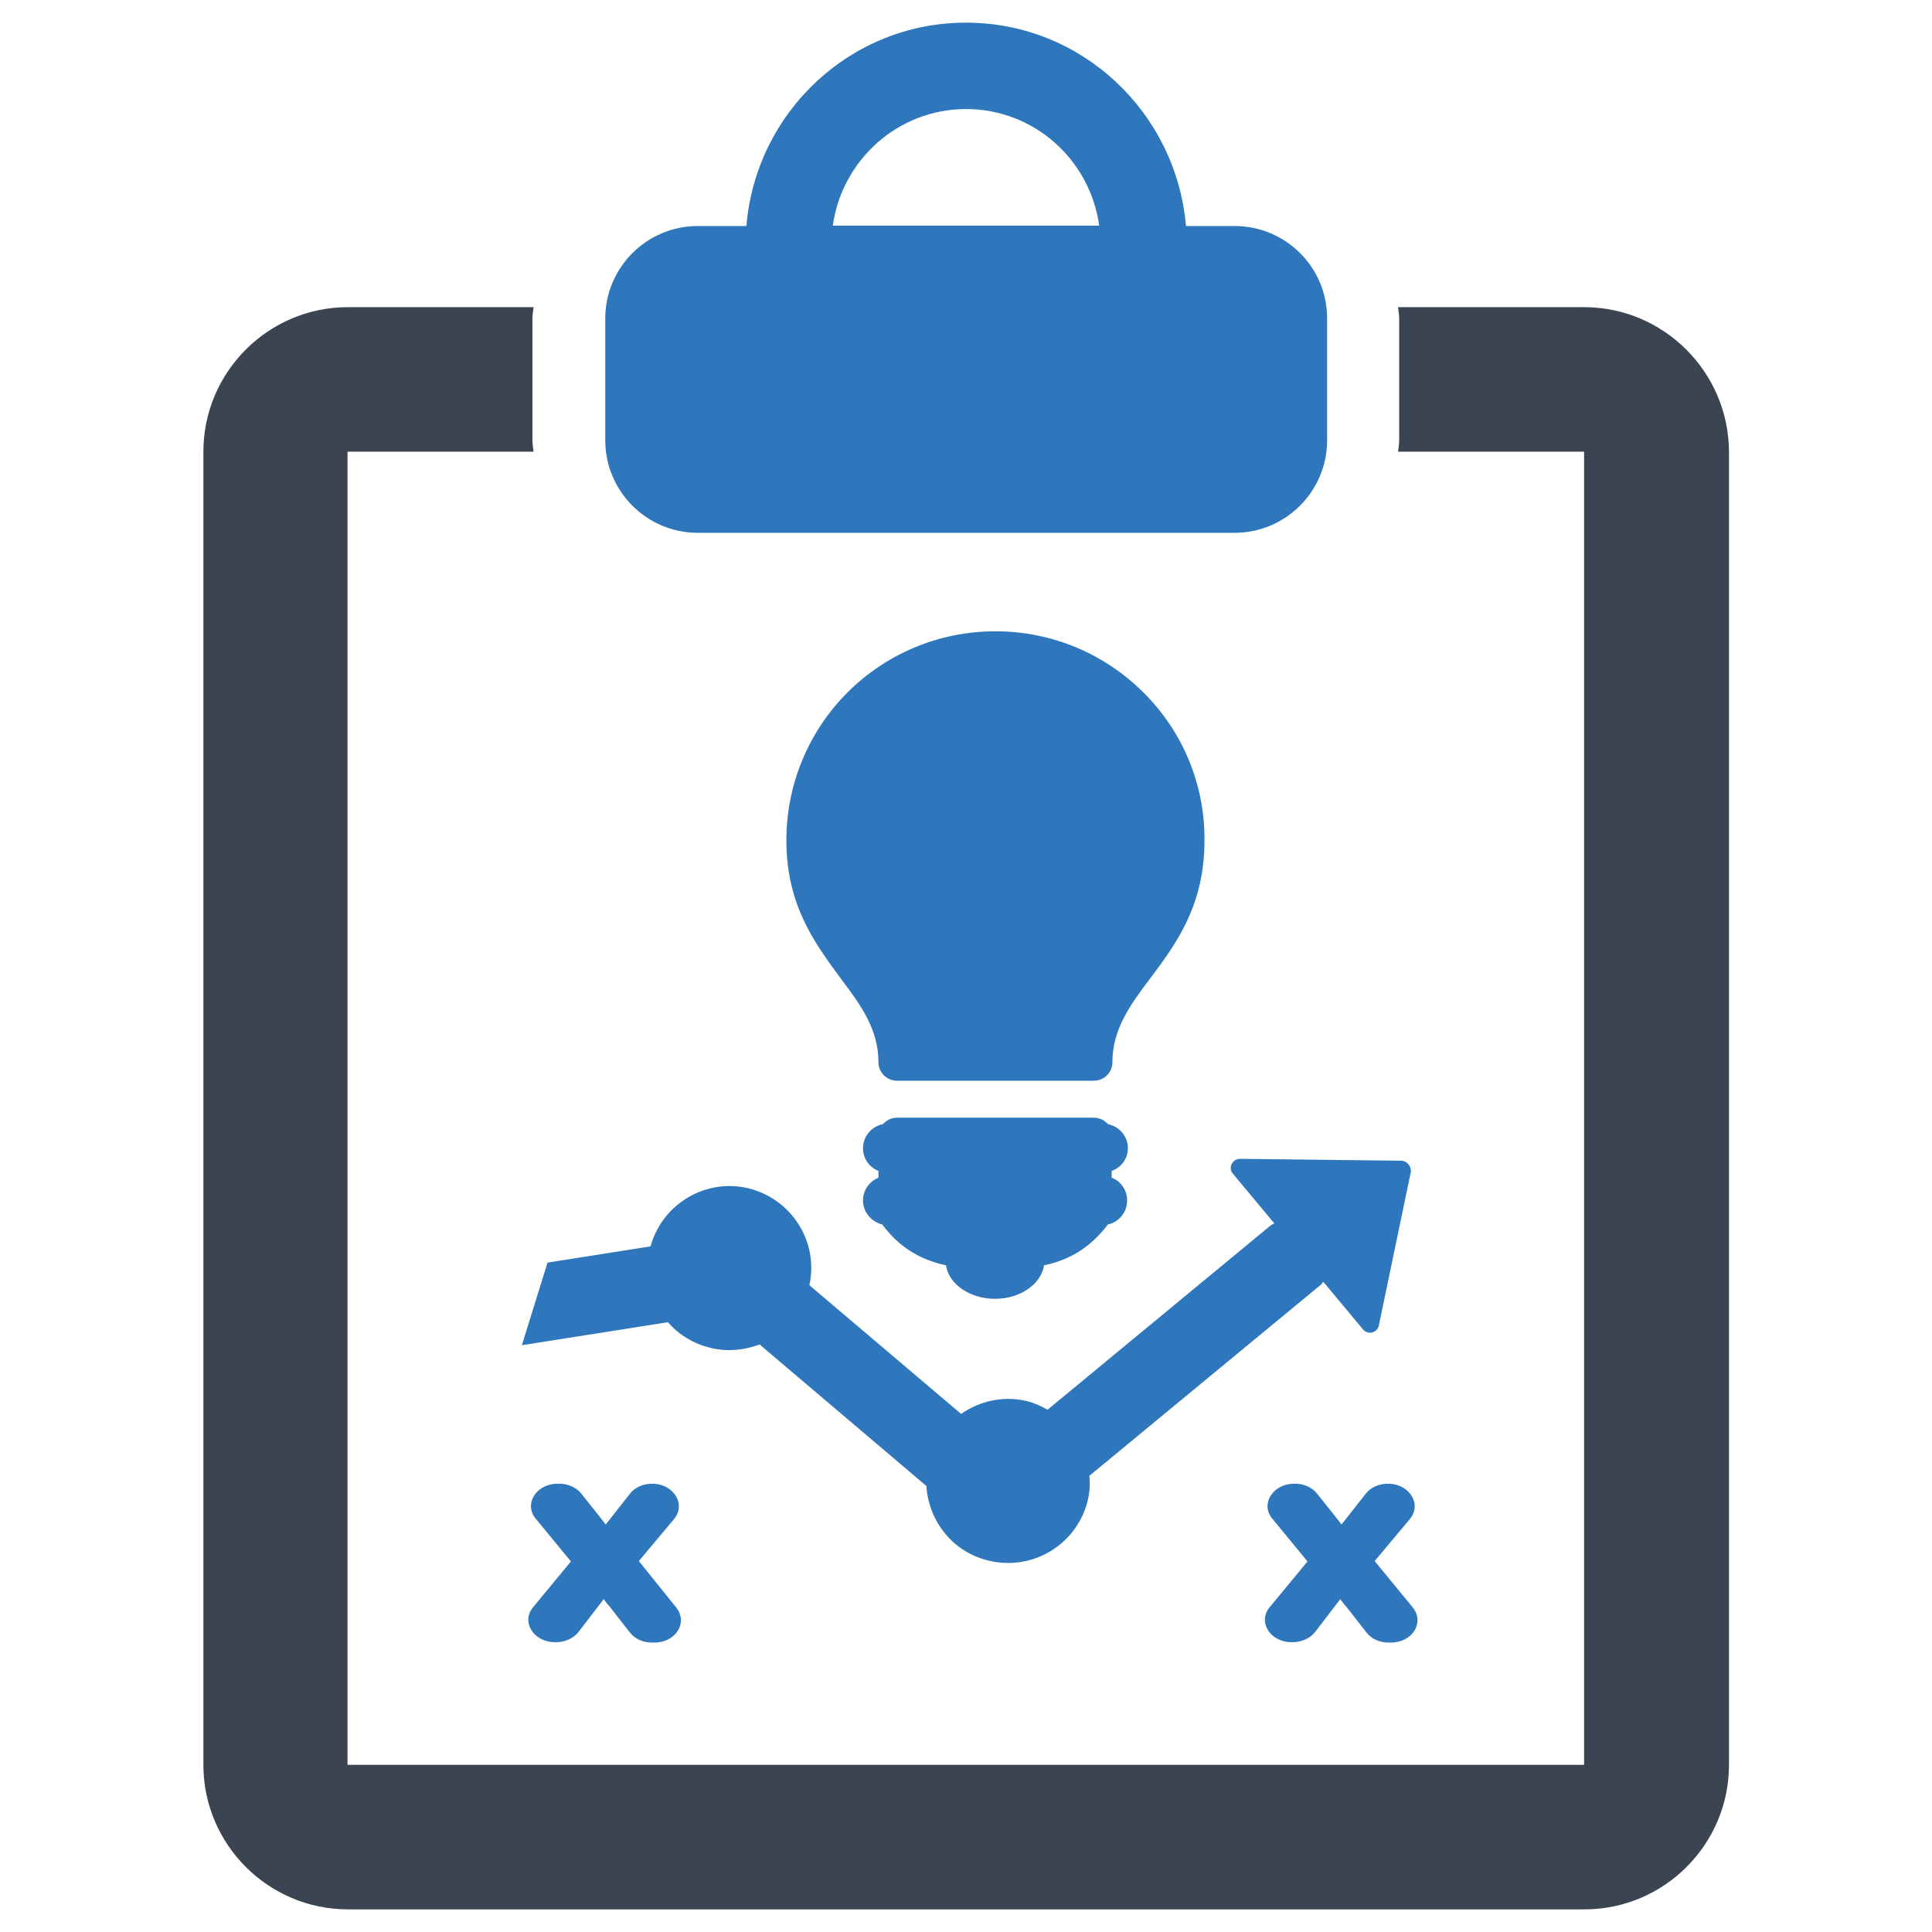
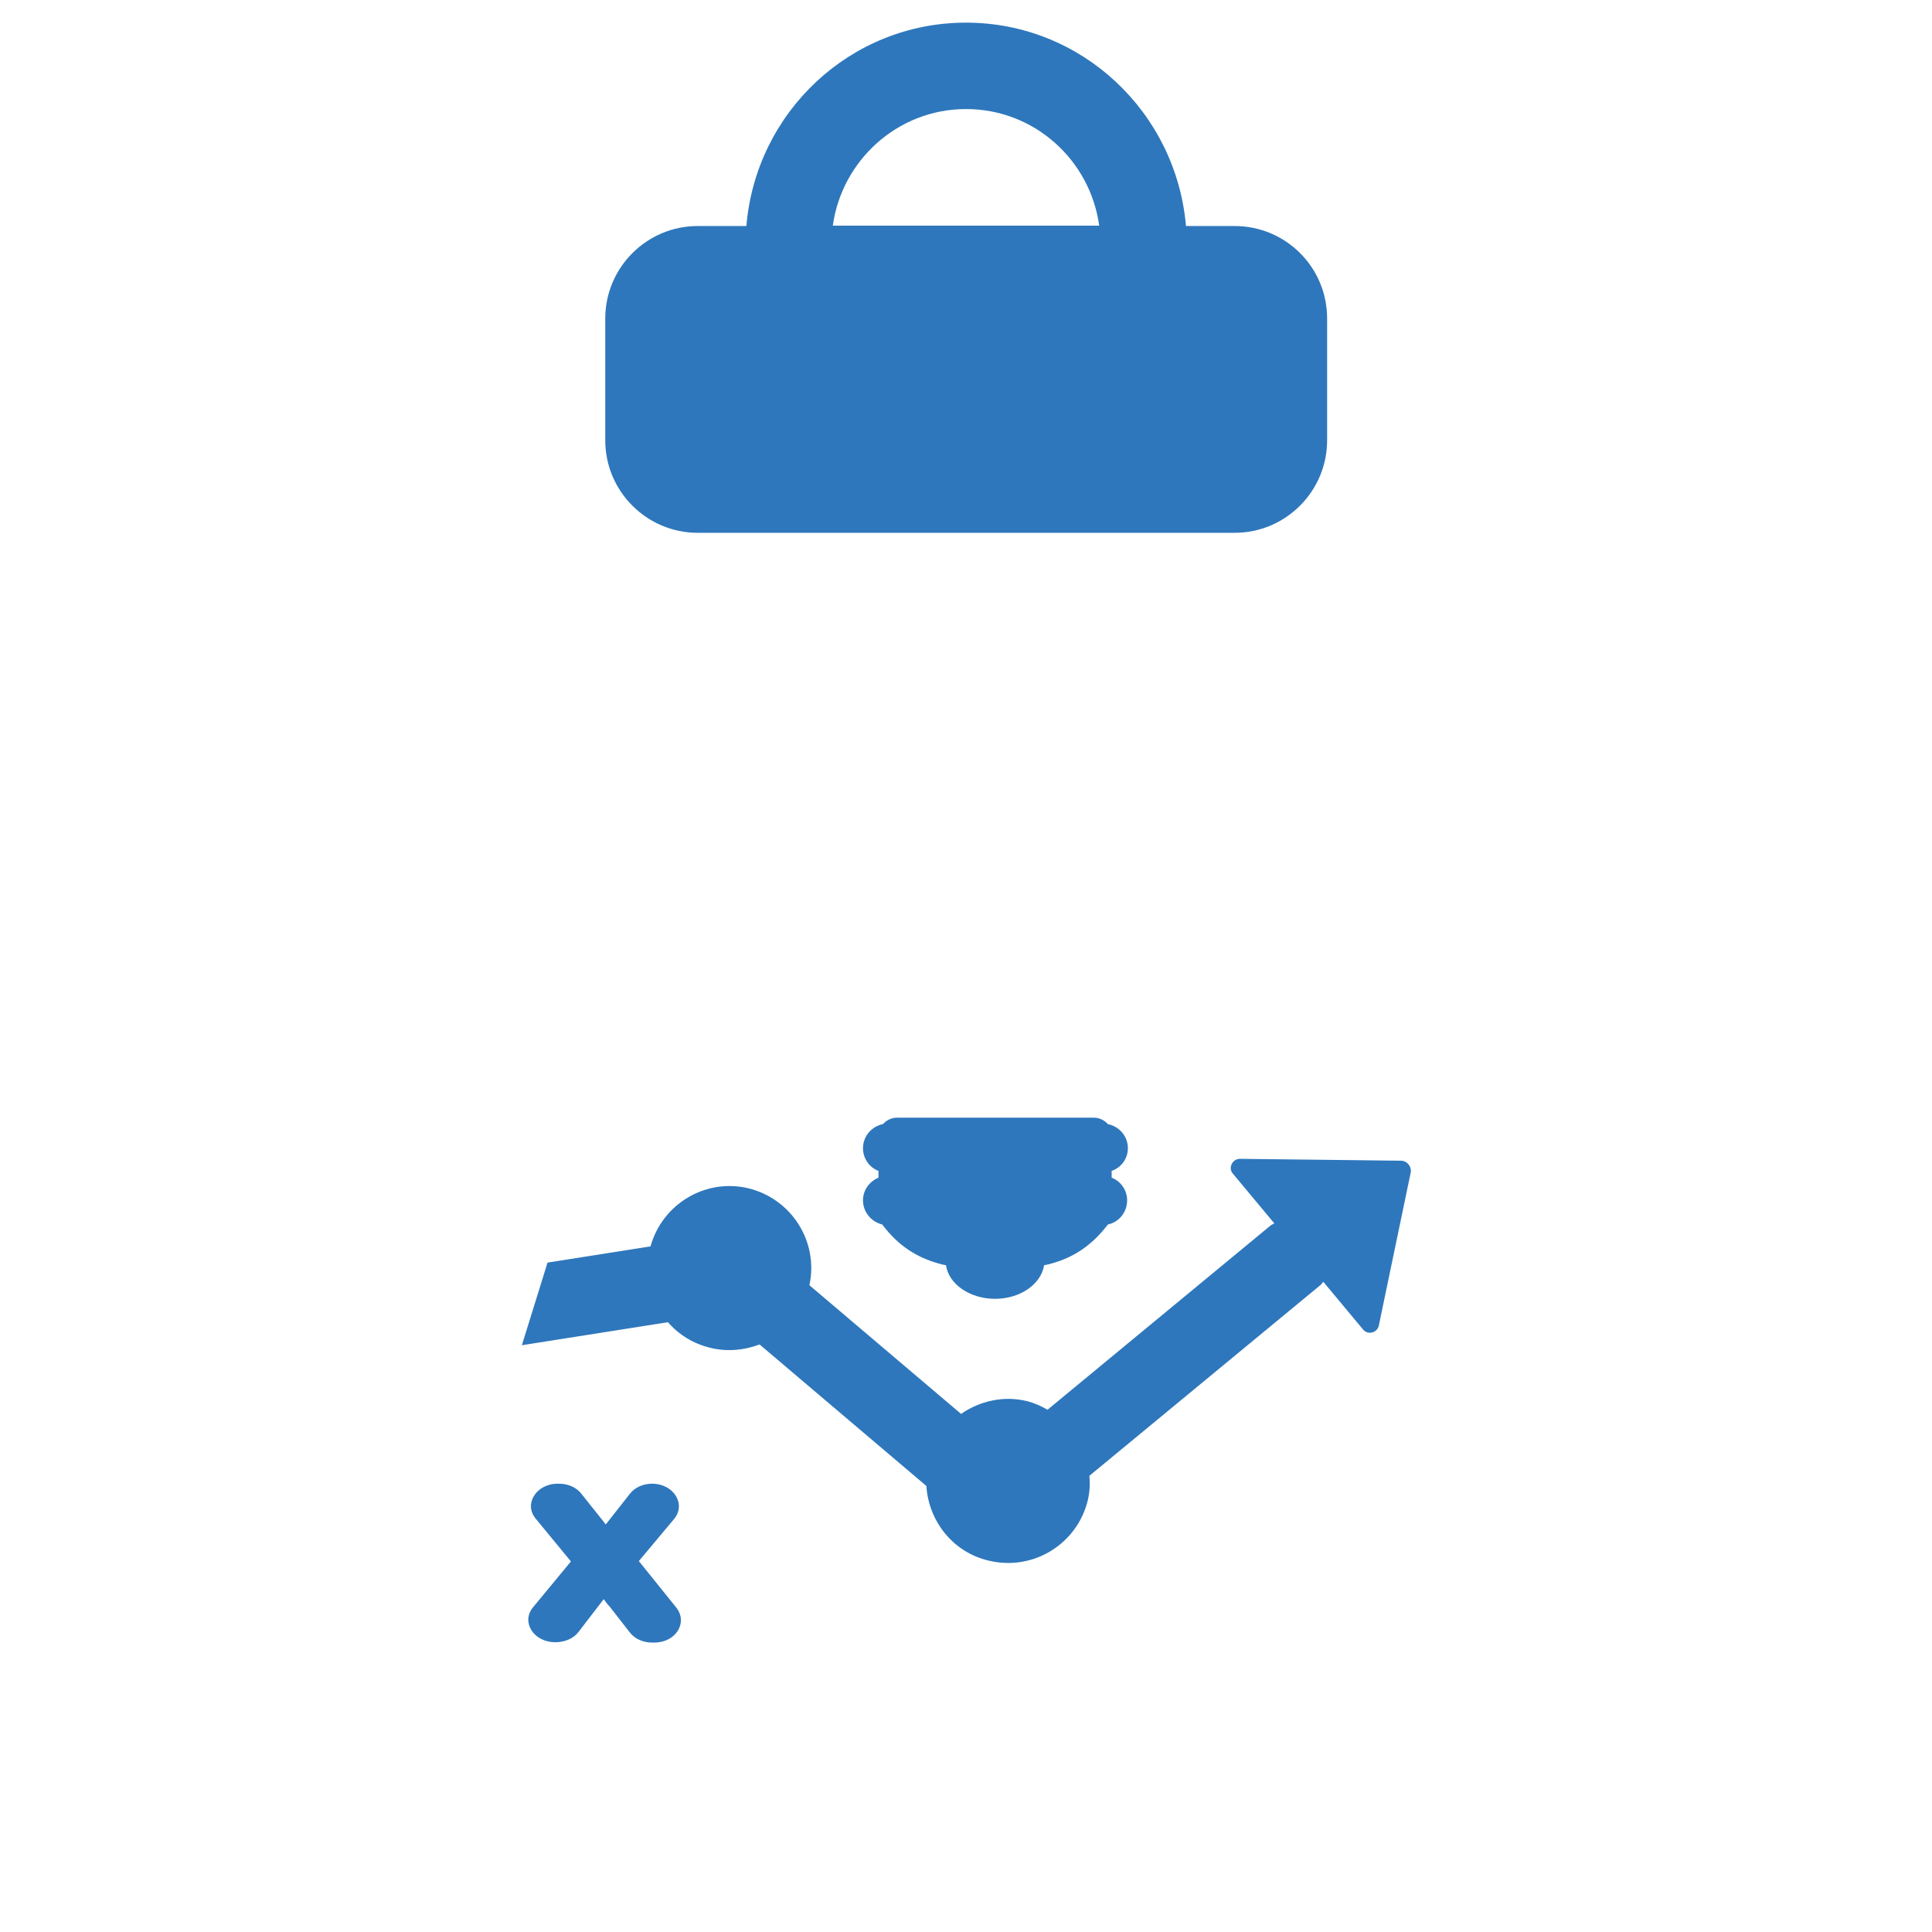
<svg xmlns="http://www.w3.org/2000/svg" version="1.1" id="Layer_1" x="0px" y="0px" viewBox="0 0 512 512" style="enable-background:new 0 0 512 512;" xml:space="preserve">
  <style type="text/css">
	.st0{fill:#2E77BC;}
	.st1{fill:#3B4552;}
</style>
  <g>
    <g>
      <path class="st0" d="M327.2,59.9h-12.9C311.7,29.8,286.7,6,256,6s-55.7,23.8-58.2,53.9h-12.9c-13.5,0-24.5,11-24.5,24.5v32.3    c0,13.5,11,24.5,24.5,24.5h142.3c13.5,0,24.5-11,24.5-24.5V84.4C351.7,70.8,340.7,59.9,327.2,59.9z M256,28.9    c18.1,0,32.9,13.5,35.3,30.9h-70.6C223.1,42.5,237.9,28.9,256,28.9z" />
-       <path class="st1" d="M419.8,81.4h-49.3c0.1,1,0.3,2,0.3,3v32.3c0,1-0.2,2-0.3,3h49.3l0,0l0,348l-327.7,0l0-348h49.3    c-0.1-1-0.3-2-0.3-3V84.4c0-1,0.2-2,0.3-3H92.2c-21.1,0-38.3,17.2-38.3,38.3v348c0,21.1,17.2,38.3,38.3,38.3h327.7    c21.1,0,38.3-17.2,38.3-38.3v-348C458.1,98.6,440.9,81.4,419.8,81.4z" />
    </g>
    <path class="st0" d="M371.3,307.6l-42.7-0.5c-2,0-3.2,2.4-1.9,3.9l11,13.2c-0.3,0.2-0.6,0.3-0.9,0.5l-59.2,48.9   c-1.7-1-3.5-1.8-5.5-2.3c-6.2-1.5-12.5,0-17.4,3.4l-40.2-34.1c2.5-11.5-4.7-22.9-16.2-25.7c-11.4-2.7-22.8,4.2-25.9,15.4l-27.3,4.3   l-6.8,21.9l38.7-6.1c2.9,3.3,6.7,5.7,11.3,6.8c4.5,1.1,9,0.6,13-0.9l44.2,37.5c0.6,9.3,7,17.6,16.6,19.8   c11.7,2.8,23.4-4.4,26.2-16.1c0.5-2.2,0.6-4.3,0.4-6.4l61.3-50.6c0.3-0.2,0.4-0.6,0.7-0.8l10.5,12.6c1.3,1.6,3.8,0.9,4.2-1   l8.5-40.8C374,309,372.8,307.6,371.3,307.6z" />
-     <path class="st0" d="M364.3,413.7L364.3,413.7l9.3-11.1c3.3-3.9,0-9.4-5.8-9.4c-2.4,0-4.6,1-5.9,2.7l-5.9,7.5   c-0.2,0.2-0.3,0.4-0.5,0.6c-0.4-0.6-0.9-1.2-1.3-1.7l-5.1-6.4c-1.3-1.7-3.5-2.7-5.9-2.7H343c-5.7,0-9.1,5.4-5.8,9.3l9.3,11.3   l-10,12.1c-3.3,3.9,0.1,9.3,5.8,9.3h0.2c2.4,0,4.7-1,6-2.7l6.3-8.2c0.1-0.2,0.3-0.4,0.4-0.5c0.5,0.7,1,1.4,1.6,2l5.3,6.8   c1.3,1.7,3.5,2.7,5.9,2.7h0.6c5.7,0,9-5.3,5.8-9.3L364.3,413.7z" />
    <path class="st0" d="M169.3,413.7L169.3,413.7l9.3-11.1c3.3-3.9,0-9.4-5.8-9.4c-2.4,0-4.6,1-5.9,2.7l-5.9,7.5   c-0.2,0.2-0.3,0.4-0.5,0.6c-0.4-0.6-0.9-1.2-1.3-1.7l-5.1-6.4c-1.3-1.7-3.5-2.7-5.9-2.7h-0.4c-5.7,0-9.1,5.4-5.8,9.3l9.3,11.3   l-10,12.1c-3.3,3.9,0.1,9.3,5.8,9.3h0.2c2.4,0,4.7-1,6-2.7l6.3-8.2c0.1-0.2,0.3-0.4,0.4-0.5c0.5,0.7,1,1.4,1.6,2l5.3,6.8   c1.3,1.7,3.5,2.7,5.9,2.7h0.6c5.7,0,9-5.3,5.8-9.3L169.3,413.7z" />
    <g>
      <path class="st0" d="M298.9,304.3c0-3.2-2.3-5.8-5.3-6.4c-0.9-1-2.2-1.7-3.7-1.7h-26.1h-26.1c-1.5,0-2.8,0.7-3.7,1.7    c-3,0.6-5.3,3.2-5.3,6.4c0,2.7,1.7,5.1,4.1,6v1.8c-2.4,1-4.1,3.3-4.1,6c0,3.1,2.2,5.7,5.1,6.4c4.4,5.9,9.5,8.8,14.8,10.3    c0.7,0.2,1.4,0.4,2.1,0.5c0.7,5,6.3,8.9,13,8.9s12.2-3.9,13-8.9c0.7-0.1,1.4-0.3,2.1-0.5c5.4-1.5,10.4-4.5,14.8-10.3    c2.9-0.6,5.1-3.2,5.1-6.4c0-2.7-1.7-5.1-4.1-6v-1.8C297.2,309.4,298.9,307,298.9,304.3z" />
-       <path class="st0" d="M303,183.5c-10-10-23.9-16.2-39.2-16.2s-29.2,6.2-39.2,16.2c-10,10-16.2,23.9-16.2,39.2    c0,17.2,7.5,27.2,14.4,36.6c5.2,6.9,10,13.4,10,22.2c0,2.7,2.2,4.9,4.9,4.9h26.1h26.1c2.7,0,4.9-2.2,4.9-4.9    c0-8.8,4.8-15.3,10-22.2c7-9.3,14.4-19.4,14.4-36.6C319.3,207.4,313.1,193.5,303,183.5z" />
    </g>
  </g>
</svg>